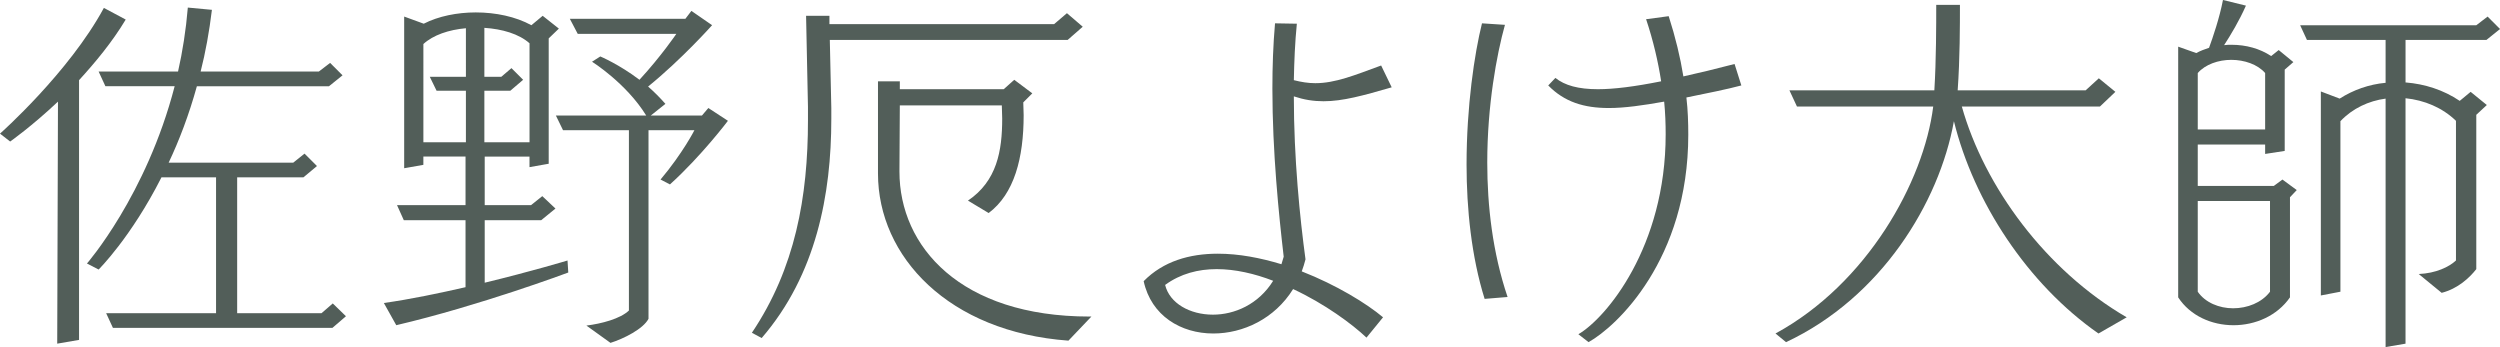
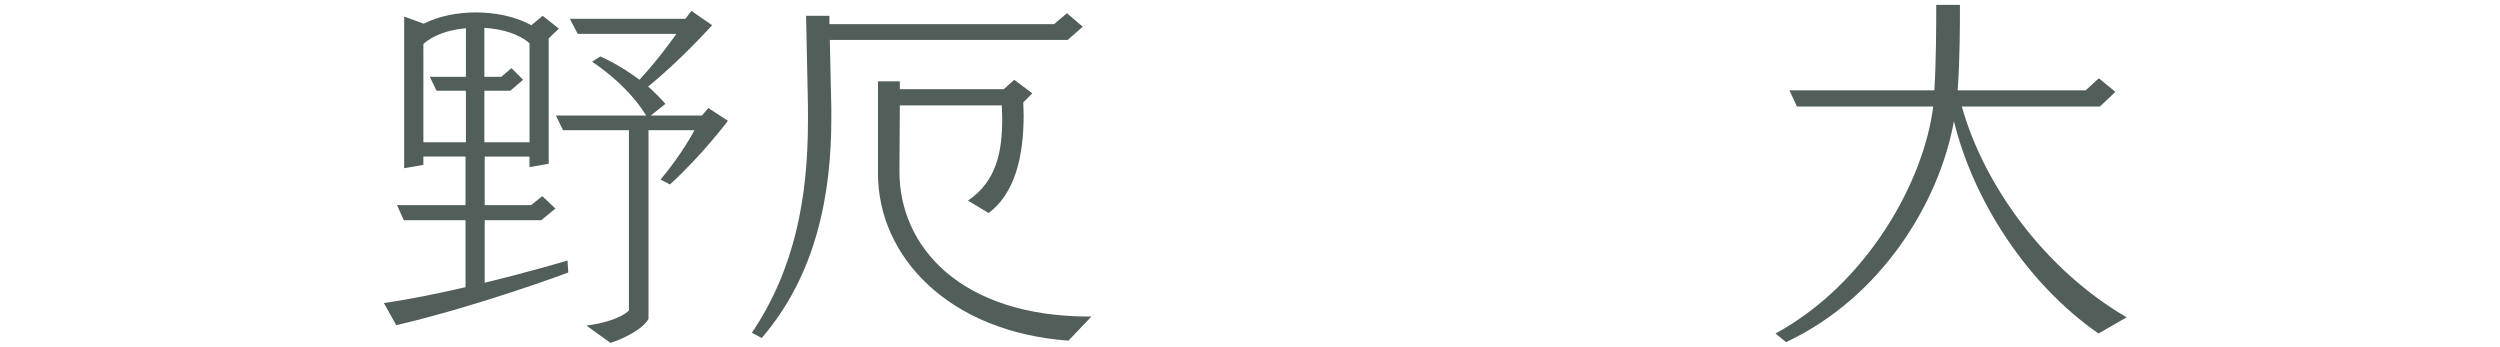
<svg xmlns="http://www.w3.org/2000/svg" id="_レイヤー_1" viewBox="0 0 132.864 18.444">
  <defs>
    <style>.cls-1{fill:#525e59;}</style>
  </defs>
-   <path class="cls-1" d="M3.041,18.264l.04-12.863C1.68,6.722,.54,7.522,.54,7.522l-.54-.42S3.661,3.861,5.521,.42l1.16,.62c-.72,1.2-1.62,2.28-2.48,3.221v13.803l-1.16,.2Zm14.623-.84H6.001l-.36-.78h5.841v-7.221h-2.9c-1.621,3.201-3.341,4.901-3.341,4.901l-.62-.32s3.161-3.621,4.661-9.422h-3.681l-.36-.78h4.221c.24-1.06,.42-2.2,.52-3.4l1.28,.12c-.14,1.161-.34,2.261-.6,3.281h6.281l.601-.46,.66,.66-.72,.58h-7.021c-.42,1.521-.94,2.881-1.5,4.061h6.622l.6-.48,.66,.66-.72,.601h-3.521v7.221h4.481l.6-.52,.7,.68-.72,.62Z" />
  <path class="cls-1" d="M30.202,14.483s-4.701,1.76-9.142,2.8l-.66-1.18c1.42-.2,2.941-.52,4.341-.84v-3.561h-3.281l-.36-.8h3.641v-2.581h-2.241v.44l-1.02,.18V.88l1.04,.38c.78-.4,1.78-.6,2.761-.6,1.06,0,2.12,.22,2.96,.68l.6-.5,.86,.68-.54,.52v6.662l-1.021,.18v-.56h-2.38v2.581h2.46l.6-.48,.7,.66-.76,.62h-3v3.321c2.48-.6,4.401-1.18,4.401-1.18l.04,.64Zm-5.441-9.662h-1.56l-.36-.74h1.92V1.5c-.9,.08-1.74,.36-2.26,.84V7.562h2.26v-2.74Zm3.381-2.521c-.56-.5-1.46-.76-2.4-.82v2.601h.9l.54-.46,.62,.62-.68,.58h-1.38v2.74h2.4V2.301Zm3.021,15.003c.8-.1,1.801-.36,2.261-.8V6.921h-3.501l-.38-.78h4.801c-1.06-1.721-2.88-2.861-2.88-2.861l.44-.28s1,.42,2.081,1.24c1.16-1.26,1.96-2.441,1.96-2.441h-5.241l-.42-.8h6.141l.32-.42,1.1,.76s-1.6,1.8-3.401,3.261c.32,.28,.62,.58,.92,.92l-.78,.62h2.721l.34-.4,1.041,.68s-1.4,1.86-3.081,3.381l-.5-.26c1.18-1.4,1.8-2.621,1.8-2.621h-2.44v10.022c-.28,.54-1.32,1.06-2.021,1.28l-1.28-.92Z" />
  <path class="cls-1" d="M56.744,2.121h-12.643l.08,3.621v.58c0,4.001-.8,8.282-3.701,11.643l-.52-.28c2.3-3.421,2.98-7.222,2.98-11.283v-.72l-.1-4.841h1.241v.44h11.942l.68-.58,.84,.72-.8,.7Zm.04,15.983c-6.361-.46-10.123-4.461-10.123-8.882V4.321h1.161v.42h5.521l.56-.5,.96,.72-.48,.48c0,.22,.02,.46,.02,.68,0,2.28-.5,4.181-1.86,5.201l-1.1-.66c1.541-1.041,1.82-2.641,1.82-4.361,0-.24-.02-.46-.02-.7h-5.421l-.02,3.48v.04c0,3.981,3.241,7.702,10.102,7.702h.1l-1.22,1.28Z" />
-   <path class="cls-1" d="M72.624,17.944c-.76-.72-2.221-1.8-3.901-2.581-.98,1.581-2.661,2.361-4.241,2.361-1.72,0-3.3-.94-3.701-2.781,1.041-1.06,2.44-1.46,3.941-1.46,1.12,0,2.261,.22,3.381,.56,.04-.12,.08-.26,.12-.4-.26-2.241-.601-5.561-.601-8.942,0-1.16,.04-2.32,.14-3.461l1.16,.02c-.1,1-.14,2-.16,3.001,.4,.1,.76,.16,1.14,.16,1.06,0,2.081-.42,3.5-.94l.561,1.16c-1.521,.44-2.601,.74-3.621,.74-.54,0-1.04-.08-1.58-.26,0,3.301,.32,6.441,.62,8.662-.06,.22-.12,.44-.2,.64,1.84,.72,3.441,1.7,4.321,2.44l-.88,1.08Zm-7.962-3.641c-.98,0-1.92,.24-2.741,.84,.24,.98,1.32,1.58,2.541,1.58,1.141,0,2.421-.54,3.201-1.8-.98-.38-2.02-.62-3-.62Z" />
-   <path class="cls-1" d="M78.901,15.883c-.7-2.24-.96-4.781-.96-7.141,0-3.081,.42-5.901,.82-7.502l1.22,.08c-.44,1.581-.94,4.281-.94,7.322,0,2.28,.28,4.781,1.08,7.142l-1.22,.1Zm4.981,1.881c1.48-.86,4.641-4.641,4.641-10.623,0-.56-.02-1.14-.08-1.74-1.12,.2-2.101,.34-2.94,.34-1.32,0-2.361-.32-3.221-1.2l.38-.4c.5,.4,1.22,.6,2.26,.6,.86,0,1.96-.14,3.361-.42-.16-1.041-.42-2.161-.8-3.301l1.201-.16c.36,1.12,.62,2.201,.78,3.201,.82-.18,1.721-.4,2.721-.66l.36,1.14c-.74,.2-1.84,.42-2.92,.64,.08,.68,.1,1.34,.1,1.98,0,6.642-3.821,10.202-5.301,11.022l-.54-.42Z" />
-   <path class="cls-1" d="M111.524,17.724c-3.761-2.621-6.622-6.981-7.682-11.283-.78,4.341-3.881,9.382-8.922,11.743l-.56-.46c4.861-2.641,7.882-8.062,8.382-12.063h-7.242l-.4-.86h7.702c.1-1.621,.1-3.521,.1-4.541h1.26c0,1.08,0,2.84-.12,4.541h6.801l.7-.64,.88,.72-.82,.78h-7.341c1.2,4.261,4.461,8.702,8.762,11.203l-1.5,.86Z" />
-   <path class="cls-1" d="M121.702,15.804c-.68,.98-1.841,1.48-3.001,1.48s-2.3-.5-2.94-1.48V2.48l.96,.34c.22-.12,.44-.2,.68-.28,.2-.54,.56-1.6,.74-2.541l1.22,.3c-.34,.78-.82,1.58-1.16,2.101,.14-.02,.26-.02,.4-.02,.76,0,1.5,.2,2.101,.6l.4-.32,.78,.64-.46,.4v4.321l-1.04,.16v-.5h-3.581v2.201h4.041l.46-.34,.76,.56-.36,.38v5.321Zm-1.32-11.923c-.4-.46-1.101-.7-1.801-.7-.68,0-1.38,.24-1.78,.7v3.001h3.581V3.881Zm.26,6.802h-3.841v4.821c.4,.58,1.14,.88,1.88,.88,.76,0,1.521-.3,1.96-.88v-4.821Zm6.142,7.761V5.241c-.9,.12-1.761,.52-2.401,1.2V15.503l-1.04,.2V4.861l1,.38c.72-.46,1.561-.76,2.441-.84V2.121h-4.181l-.36-.78h9.362l.6-.46,.66,.66-.72,.58h-4.301v2.26c1.02,.08,2.021,.4,2.88,.98l.58-.48,.86,.7-.56,.52V14.303c-.36,.46-.98,1.04-1.84,1.26l-1.22-1c.92-.04,1.62-.38,1.98-.72V6.421c-.72-.7-1.681-1.1-2.681-1.2v13.043l-1.06,.18Z" />
+   <path class="cls-1" d="M111.524,17.724c-3.761-2.621-6.622-6.981-7.682-11.283-.78,4.341-3.881,9.382-8.922,11.743l-.56-.46c4.861-2.641,7.882-8.062,8.382-12.063h-7.242l-.4-.86h7.702c.1-1.621,.1-3.521,.1-4.541h1.26c0,1.08,0,2.84-.12,4.541h6.801l.7-.64,.88,.72-.82,.78h-7.341c1.2,4.261,4.461,8.702,8.762,11.203Z" />
</svg>